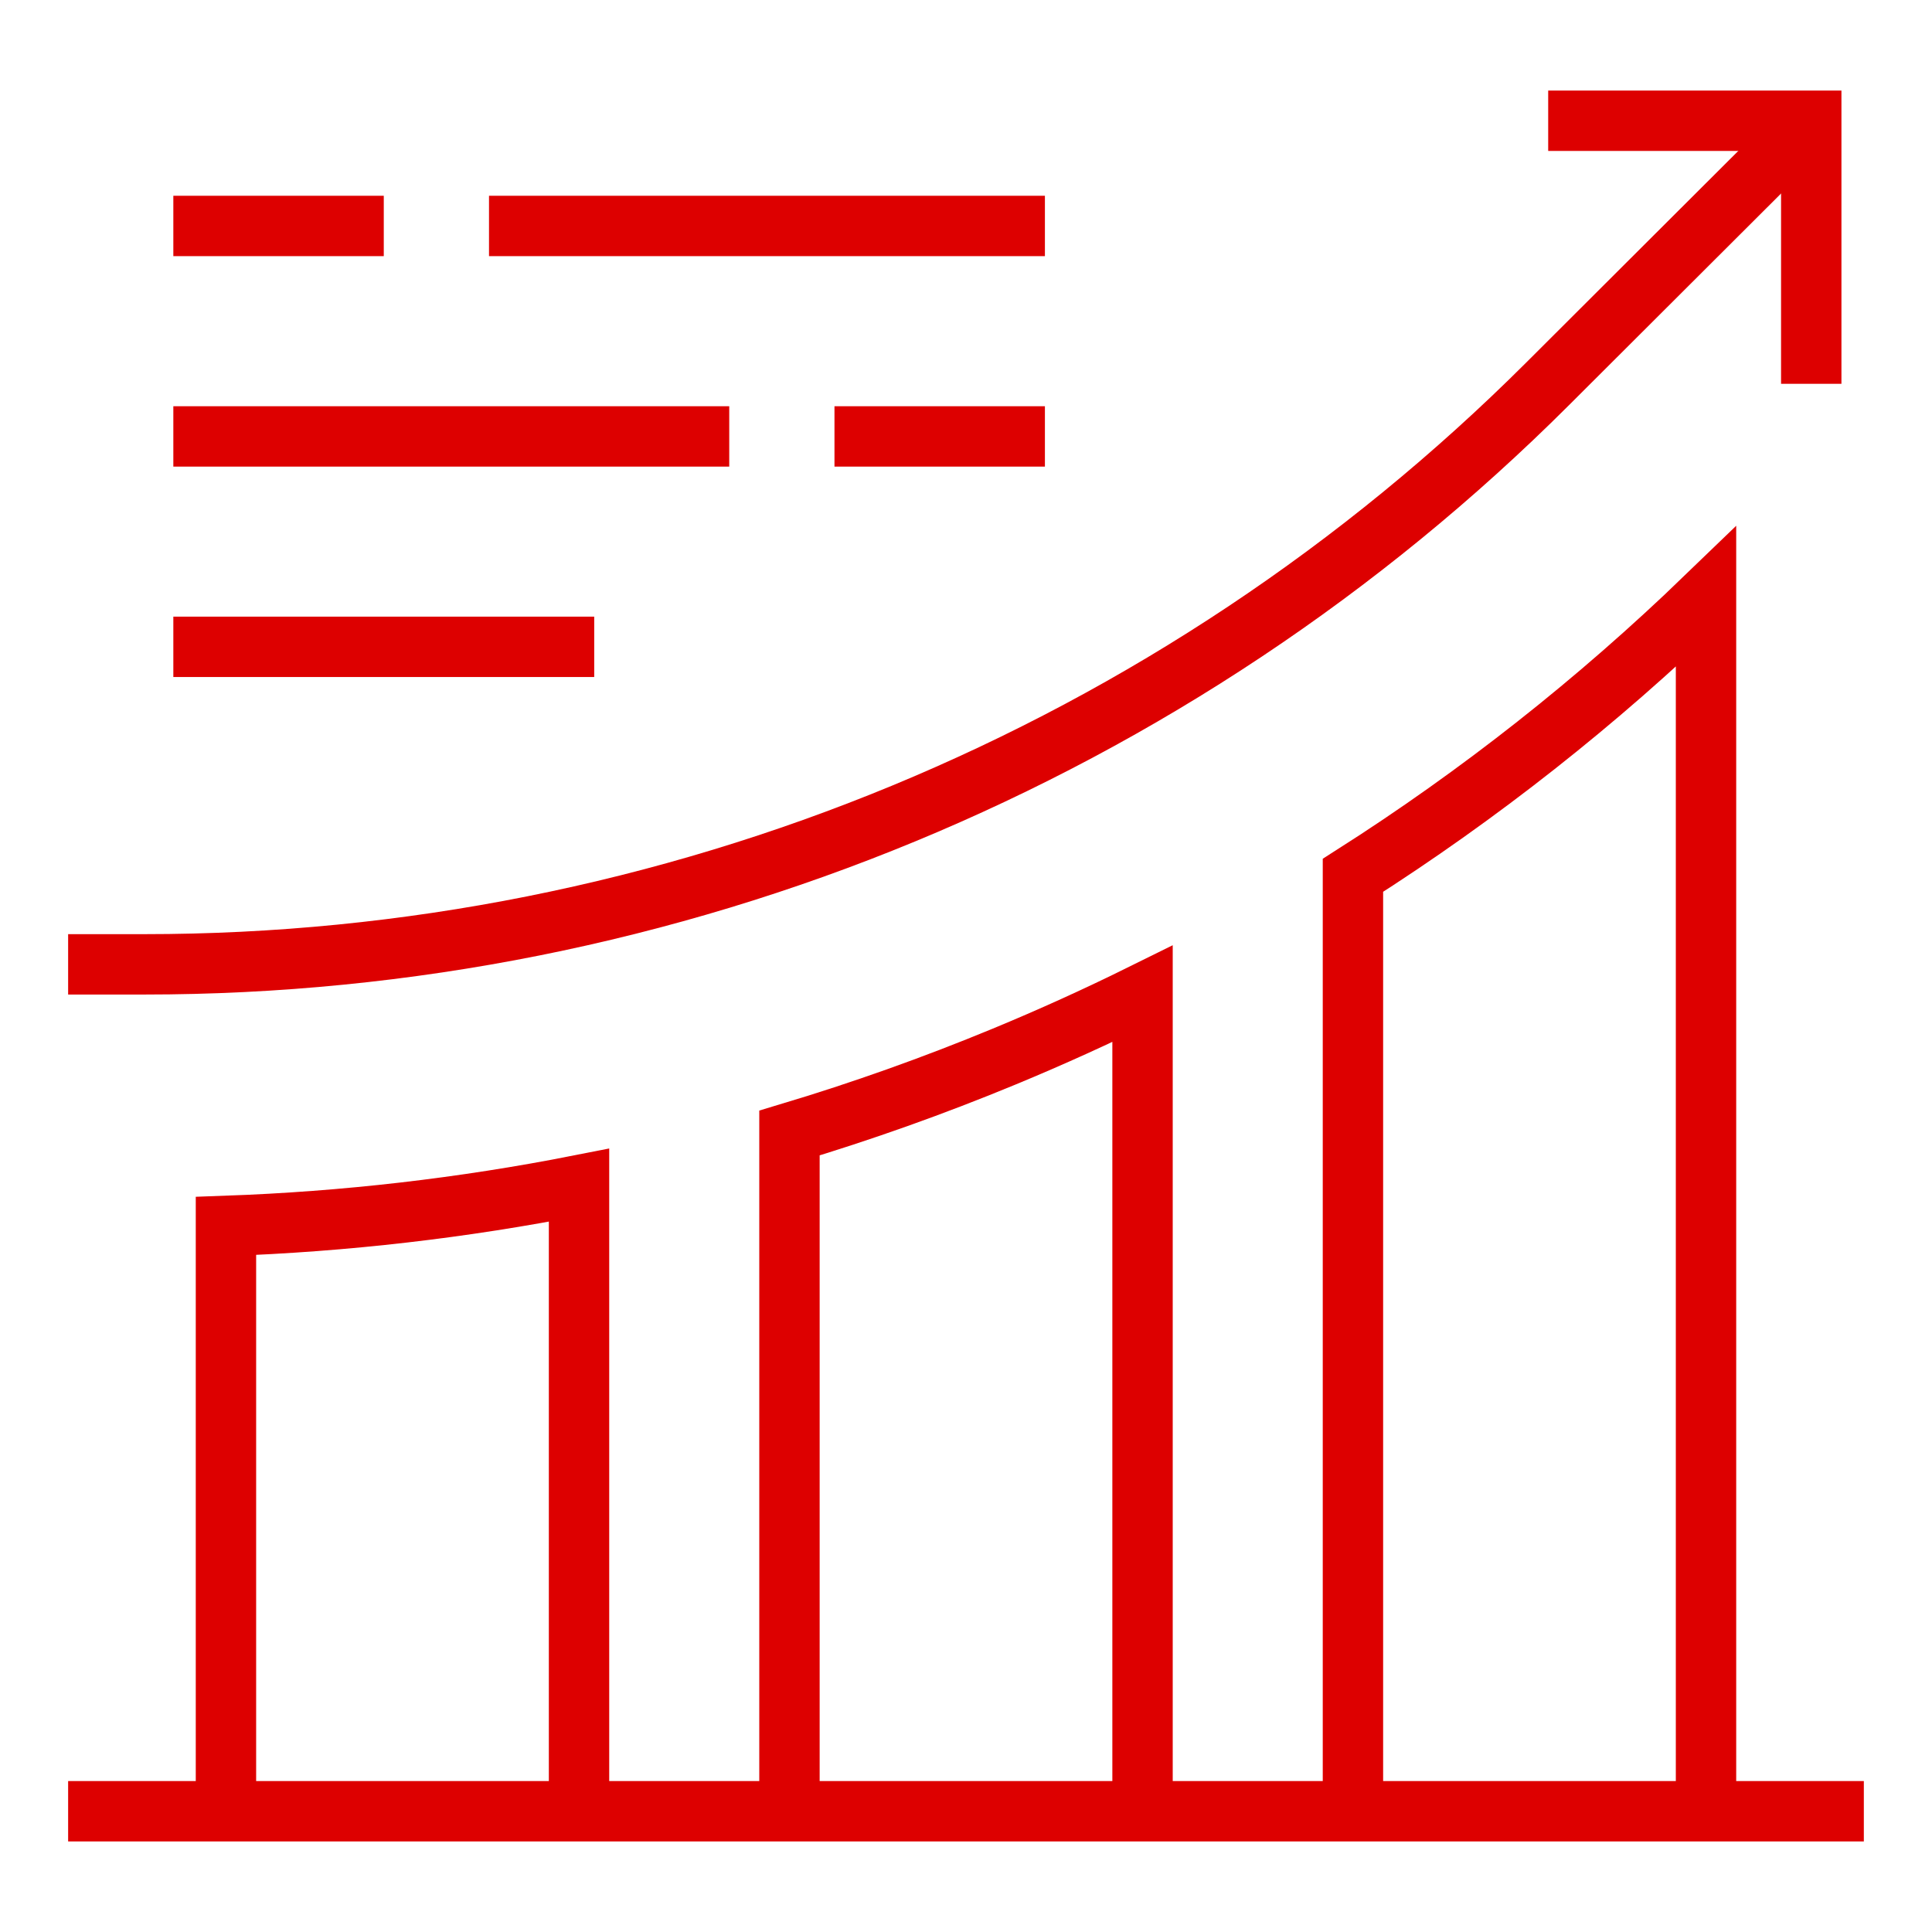
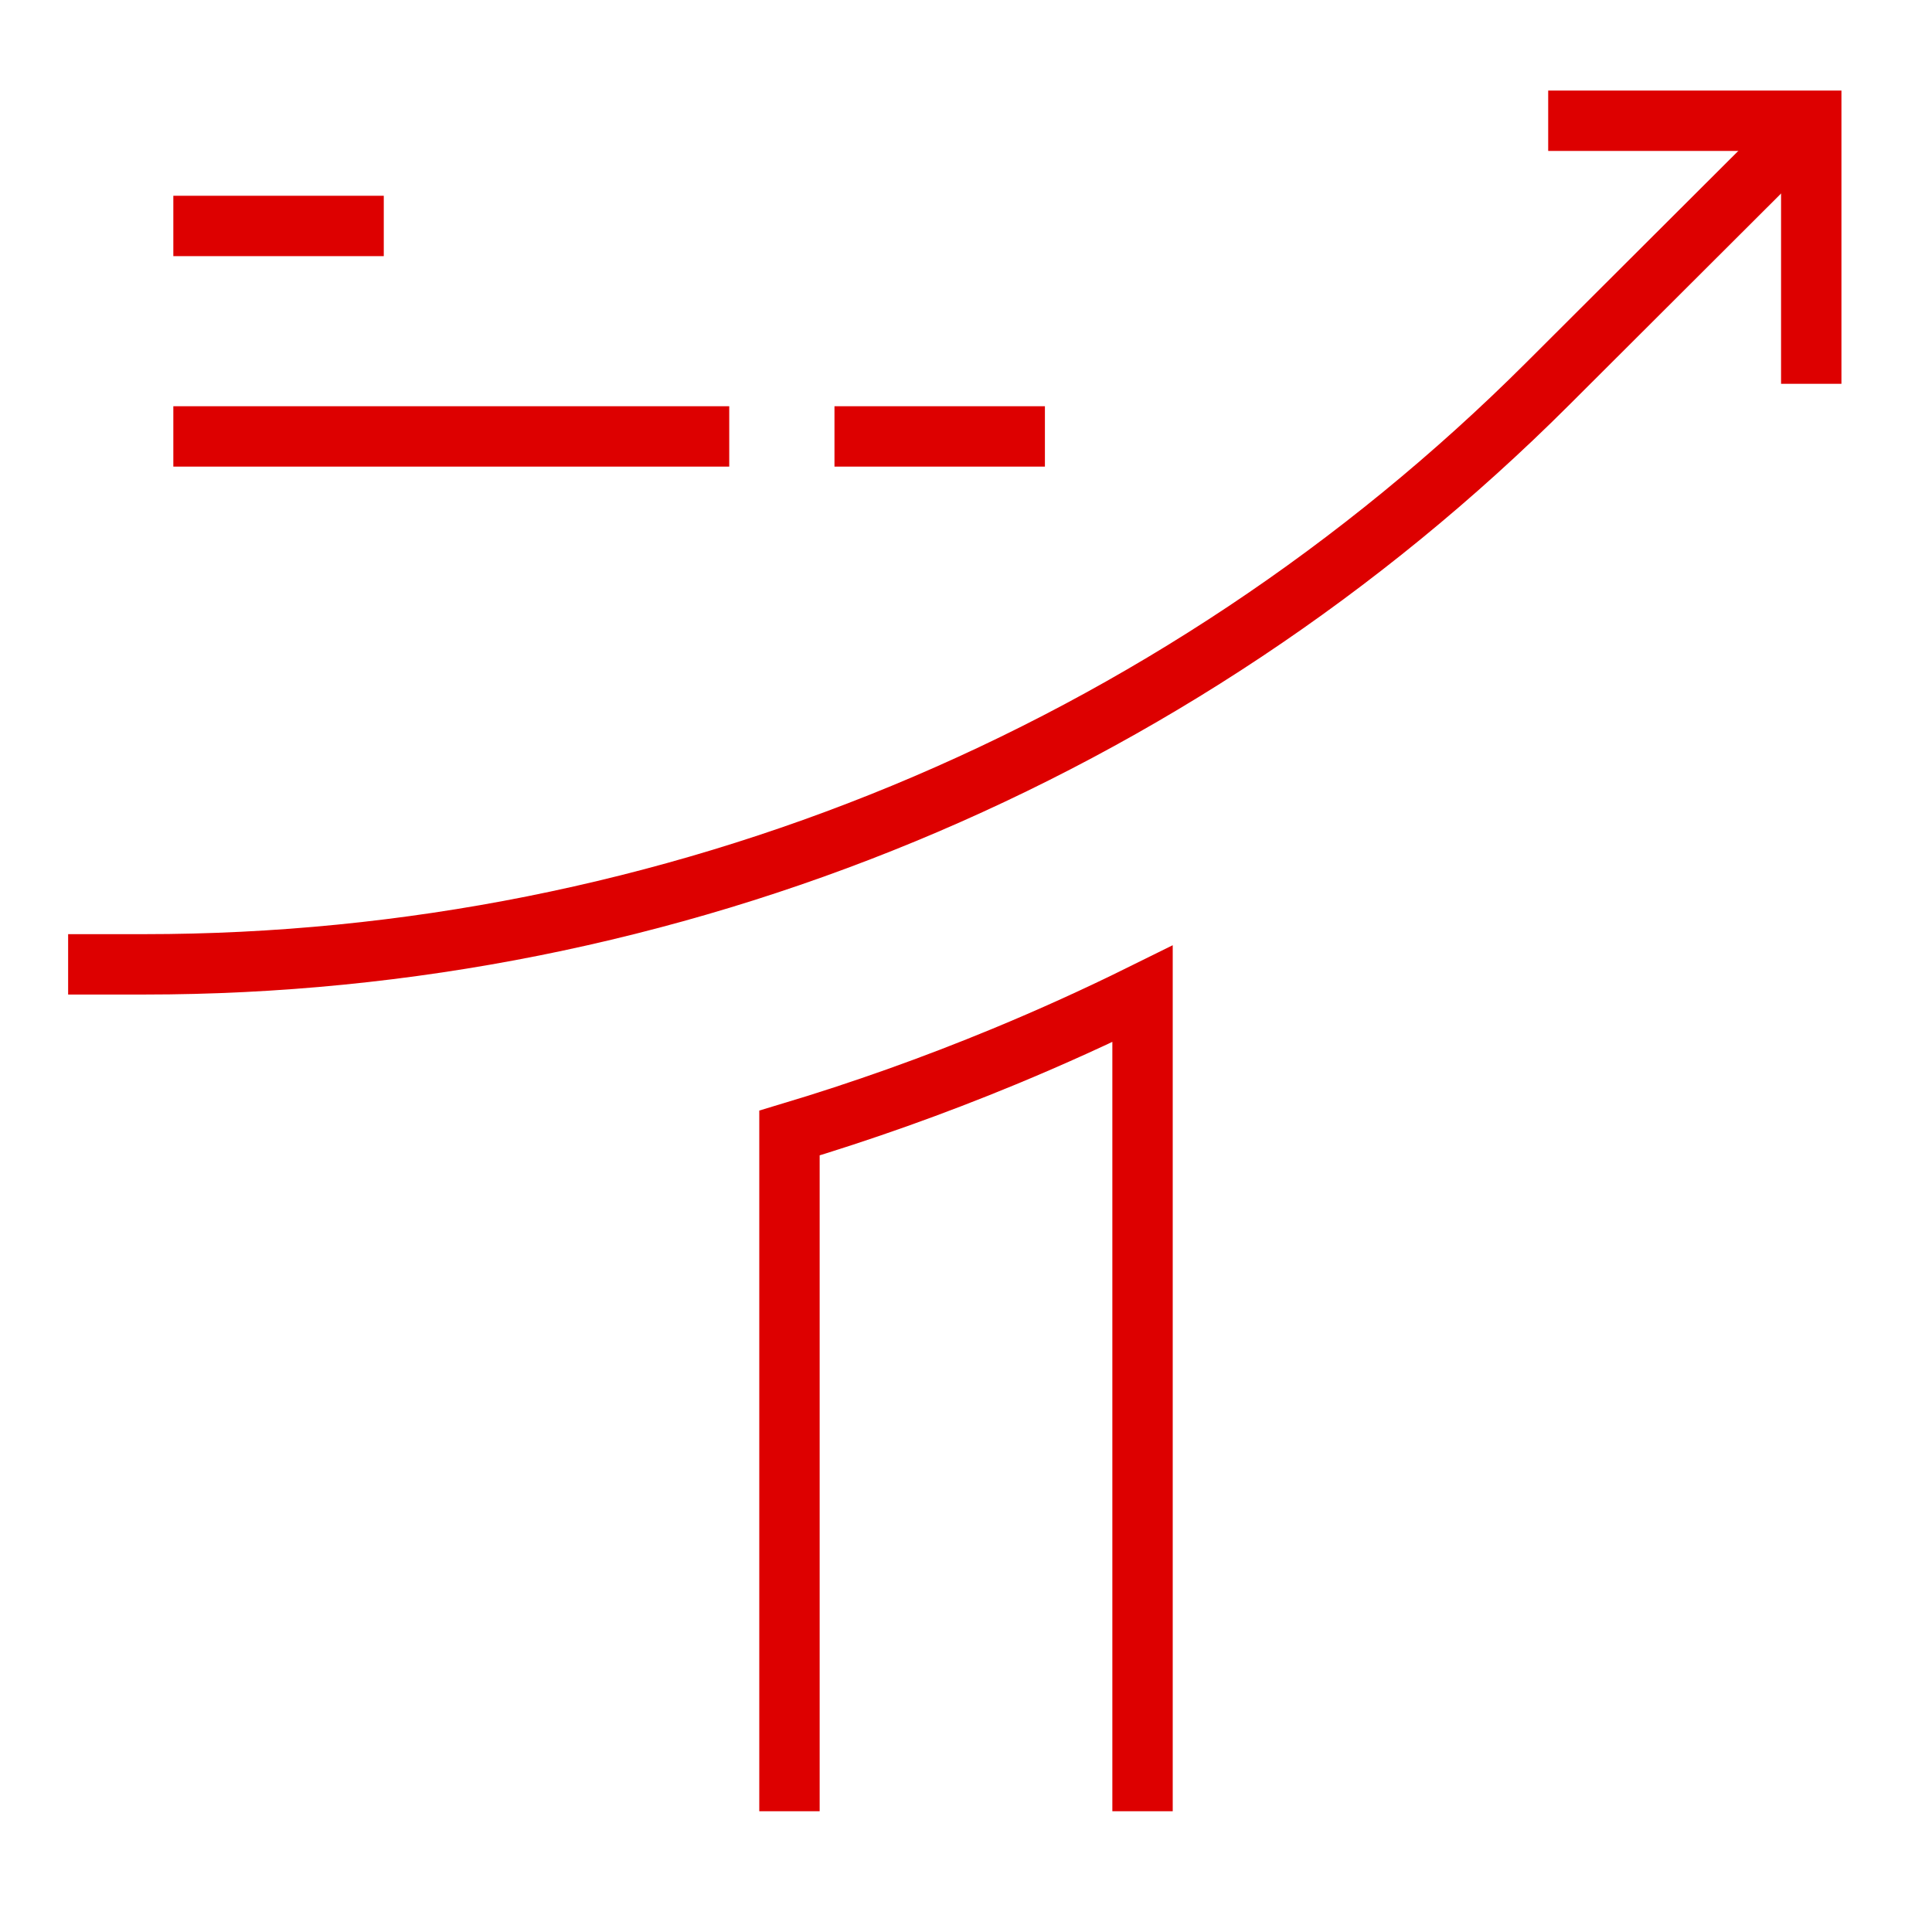
<svg xmlns="http://www.w3.org/2000/svg" width="64" height="64" viewBox="0 0 64 64" fill="none">
  <path d="M60 12.714V4H51.286" stroke="#DD0000" stroke-width="2" stroke-miterlimit="10" />
  <path d="M60 4L51.258 12.724C38.924 25.033 22.21 31.945 4.785 31.945H2.257" stroke="#DD0000" stroke-width="2" stroke-miterlimit="10" />
-   <path d="M19.181 60V39.261C15.337 40.018 11.433 40.469 7.485 40.61V60" stroke="#DD0000" stroke-width="2" stroke-miterlimit="10" />
  <path d="M37.848 60V32.922C36.348 33.664 34.819 34.358 33.261 35.002C30.924 35.969 28.552 36.812 26.152 37.533V60" stroke="#DD0000" stroke-width="2" stroke-miterlimit="10" />
-   <path d="M56.514 60V19.772C52.91 23.251 49.001 26.333 44.818 28.996V60" stroke="#DD0000" stroke-width="2" stroke-miterlimit="10" />
-   <path d="M2.257 60H61.742" stroke="#DD0000" stroke-width="2" stroke-miterlimit="10" />
-   <path d="M16.199 7.485H34.614" stroke="#DD0000" stroke-width="2" stroke-miterlimit="10" />
  <path d="M5.742 7.485H12.713" stroke="#DD0000" stroke-width="2" stroke-miterlimit="10" />
  <path d="M24.157 14.457H5.742" stroke="#DD0000" stroke-width="2" stroke-miterlimit="10" />
  <path d="M34.614 14.457H27.643" stroke="#DD0000" stroke-width="2" stroke-miterlimit="10" />
-   <path d="M5.742 21.427H19.684" stroke="#DD0000" stroke-width="2" stroke-miterlimit="10" />
</svg>